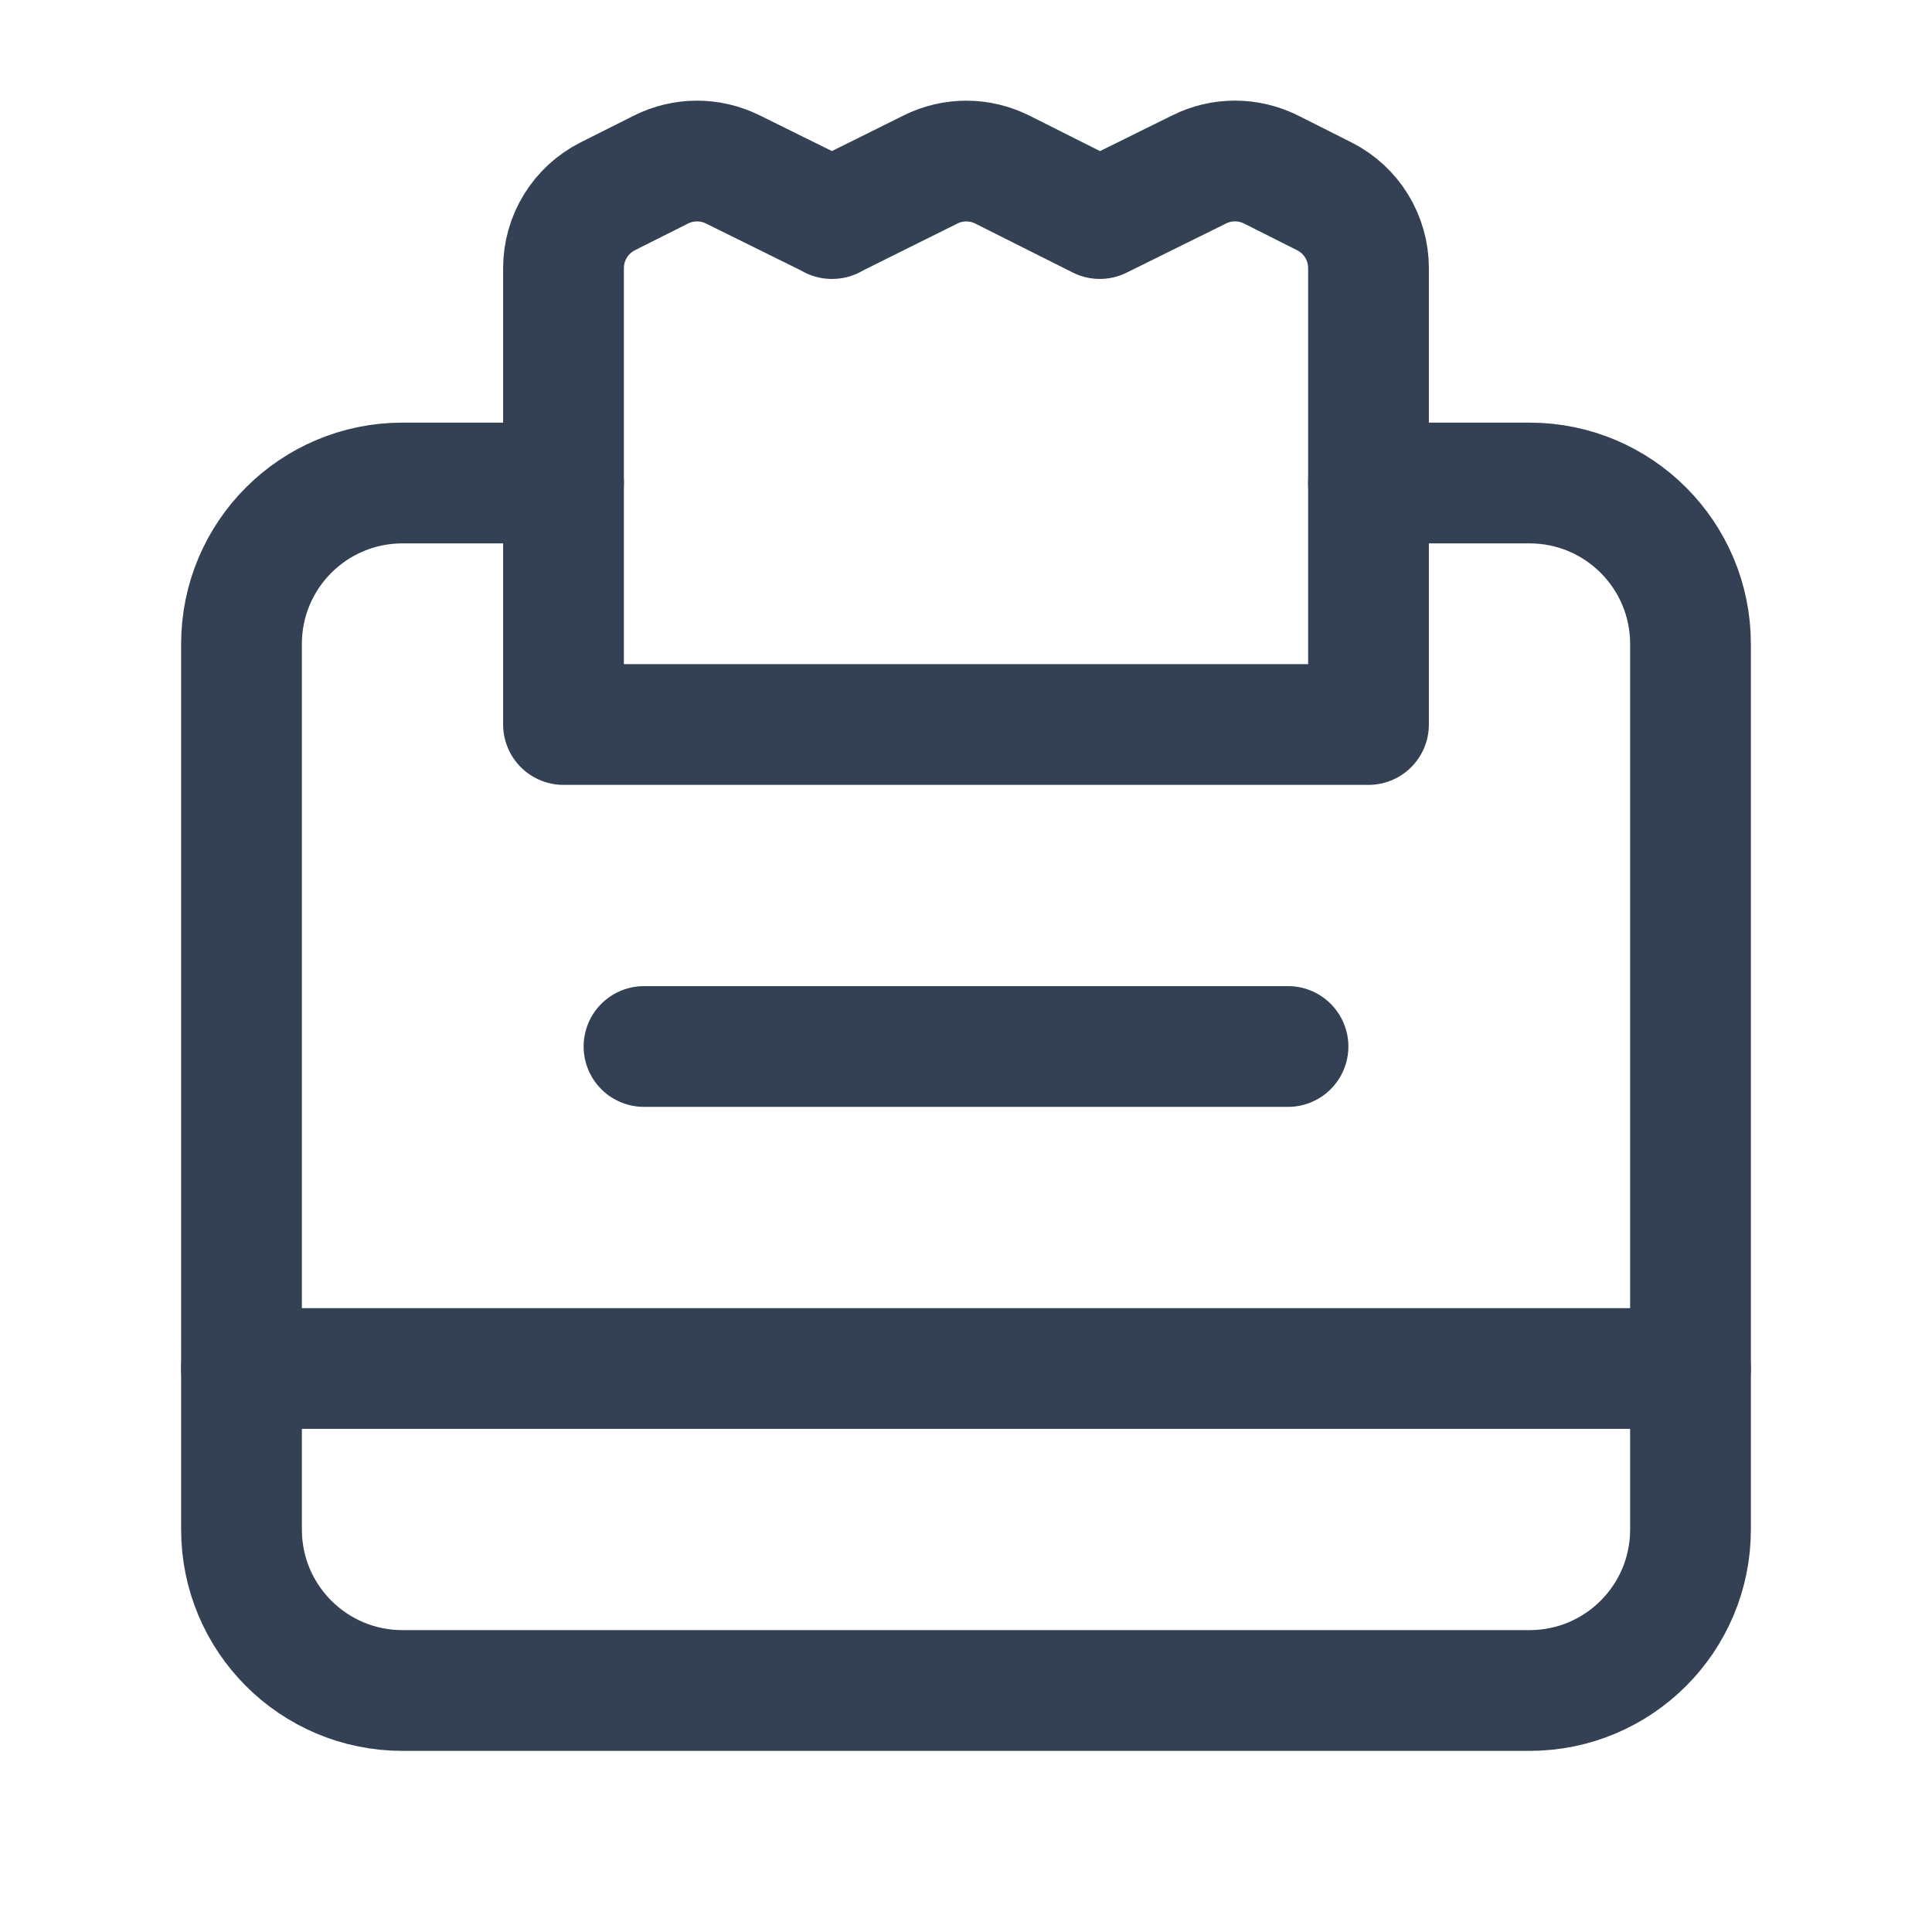
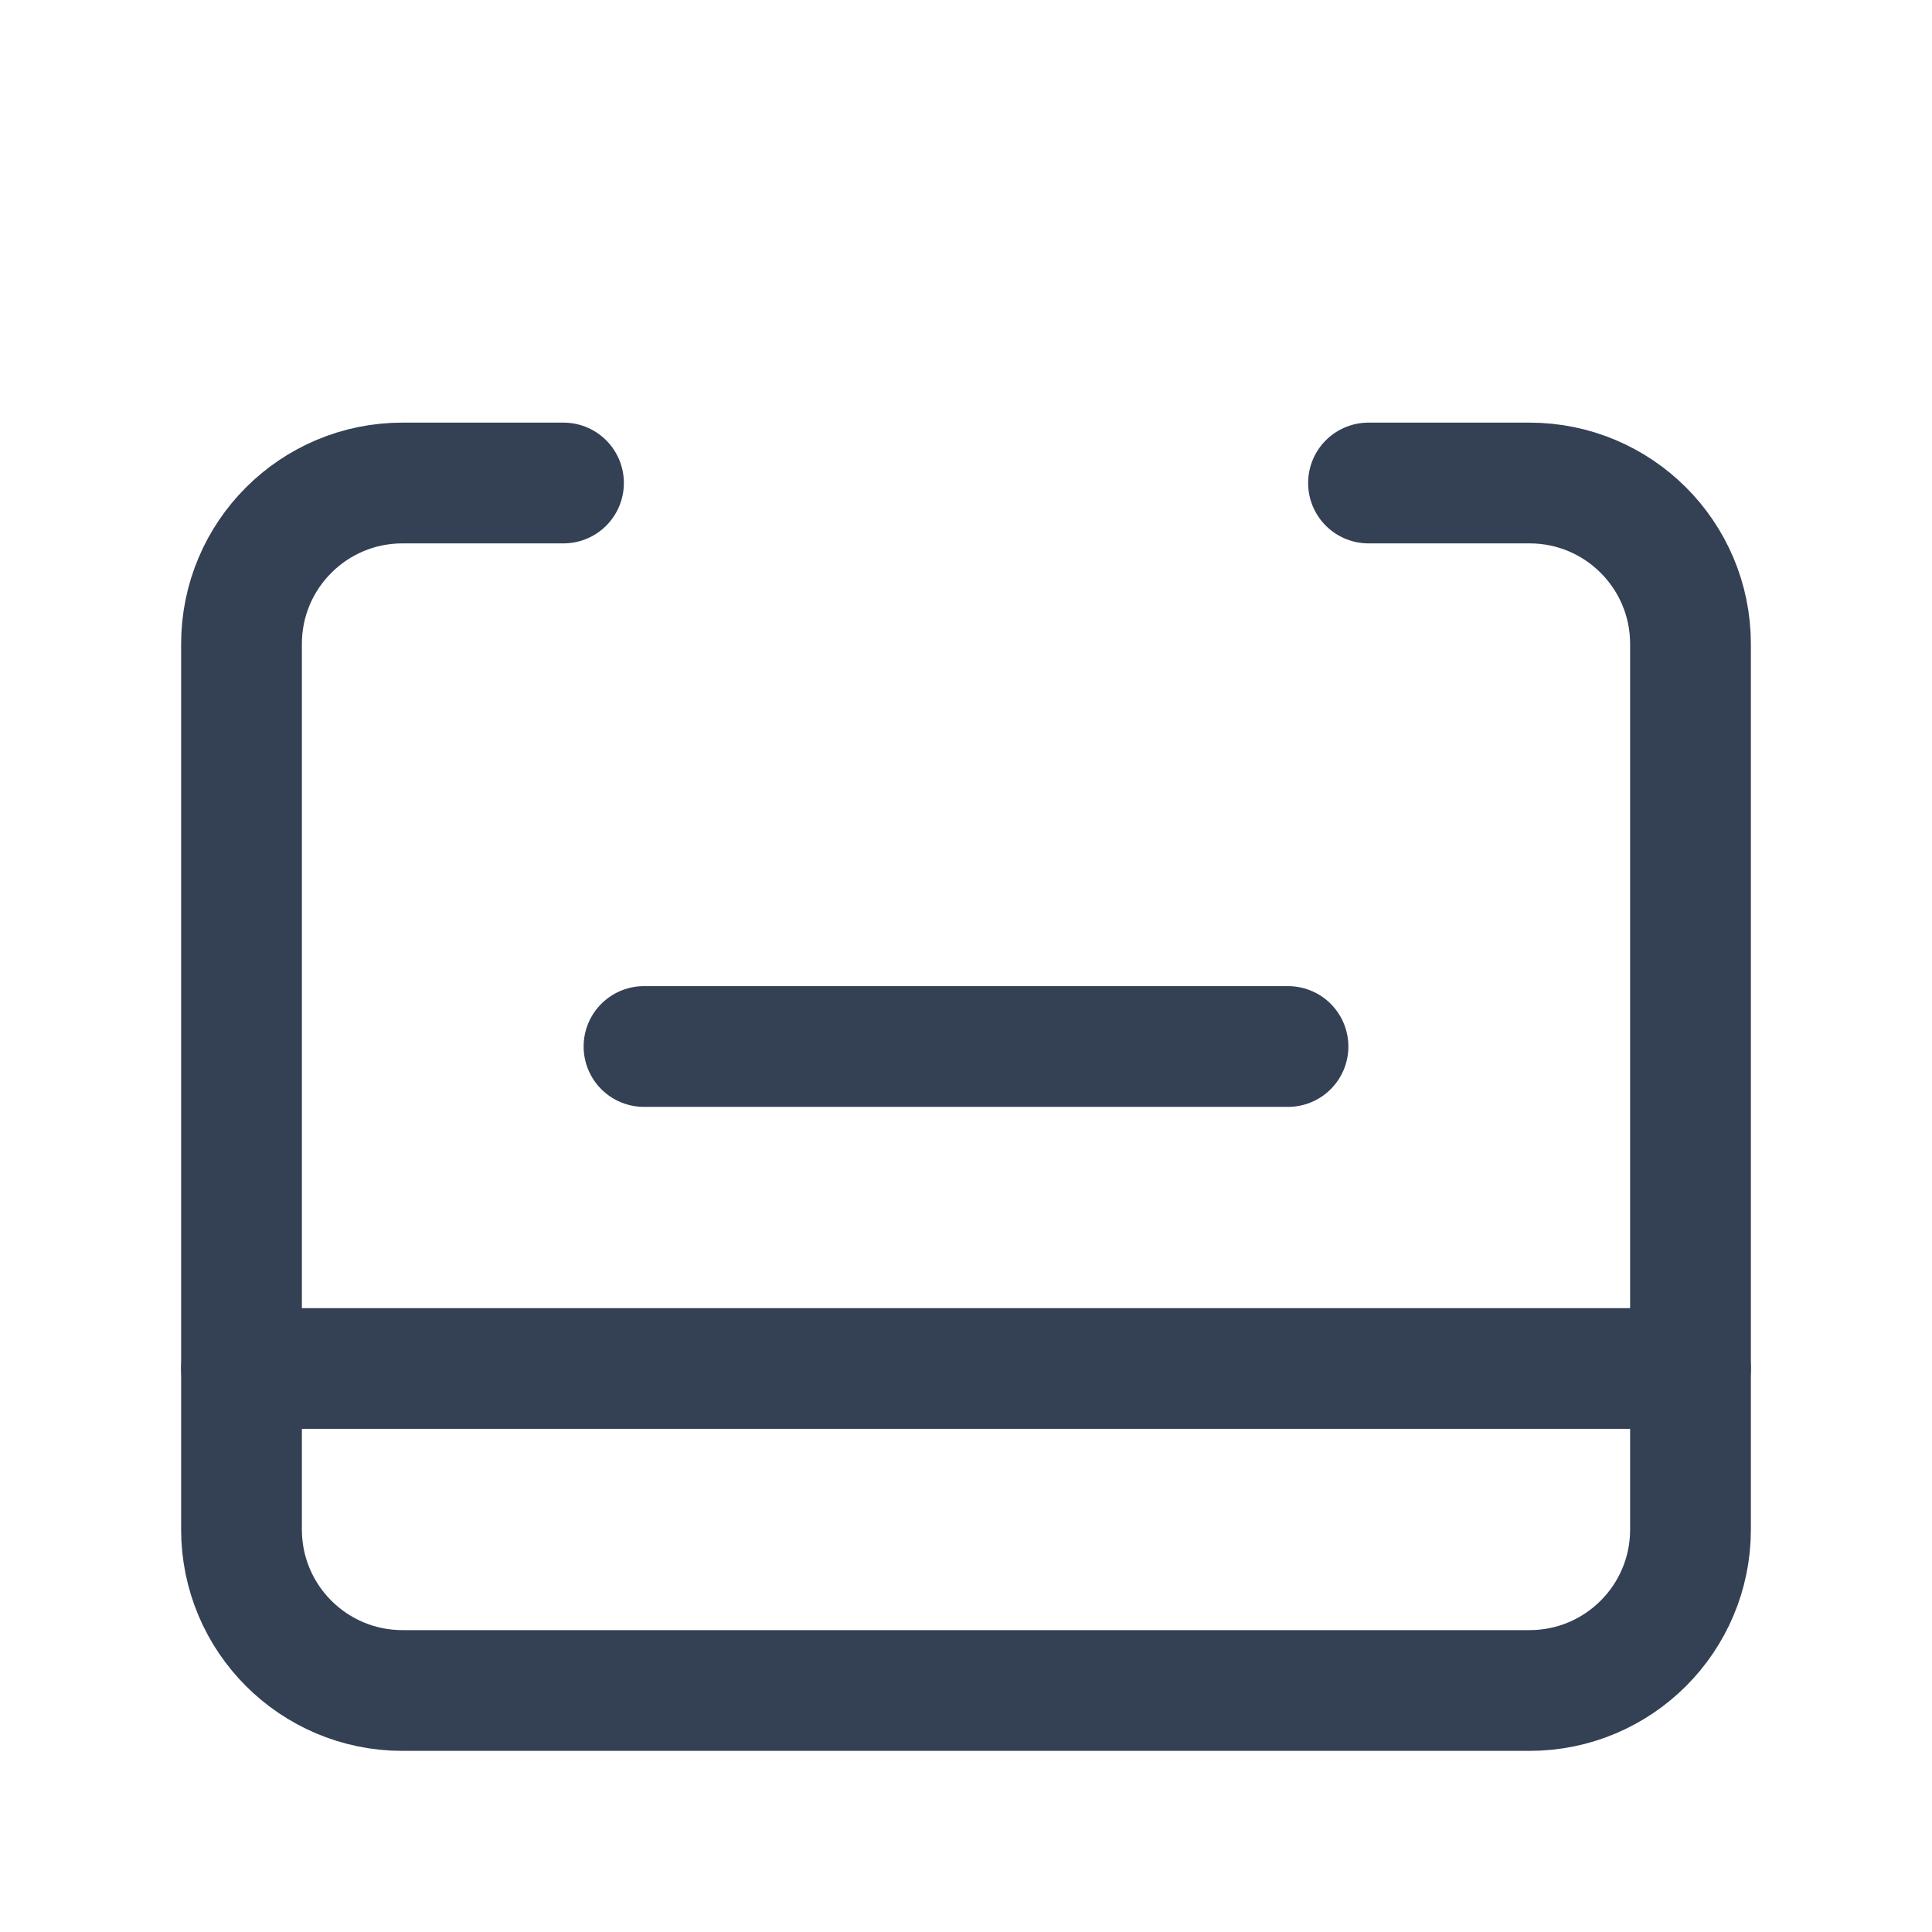
<svg xmlns="http://www.w3.org/2000/svg" width="24" height="24" viewBox="0 0 24 24" fill="none">
  <path d="M17 6H19C20.105 6 21 6.895 21 8V19C21 20.105 20.105 21 19 21H5C3.895 21 3 20.105 3 19V8C3 6.895 3.895 6 5 6H7" stroke="#344054" stroke-width="1.5" stroke-linecap="round" stroke-linejoin="round" />
  <path d="M21 17H3" stroke="#344054" stroke-width="1.5" stroke-linecap="round" stroke-linejoin="round" />
-   <path fill-rule="evenodd" clip-rule="evenodd" d="M7 9V3.331C7 2.953 7.213 2.608 7.551 2.438L8.21 2.107C8.49 1.966 8.821 1.965 9.102 2.104L10.338 2.715H10.333L11.558 2.106C11.84 1.965 12.171 1.966 12.452 2.107L13.662 2.715L14.898 2.104C15.179 1.964 15.51 1.966 15.79 2.106L16.449 2.438C16.787 2.607 17 2.953 17 3.331V9C15.085 9 8.915 9 7 9Z" stroke="#344054" stroke-width="1.5" stroke-linecap="round" stroke-linejoin="round" />
  <path d="M16 13H8" stroke="#344054" stroke-width="1.5" stroke-linecap="round" stroke-linejoin="round" />
</svg>